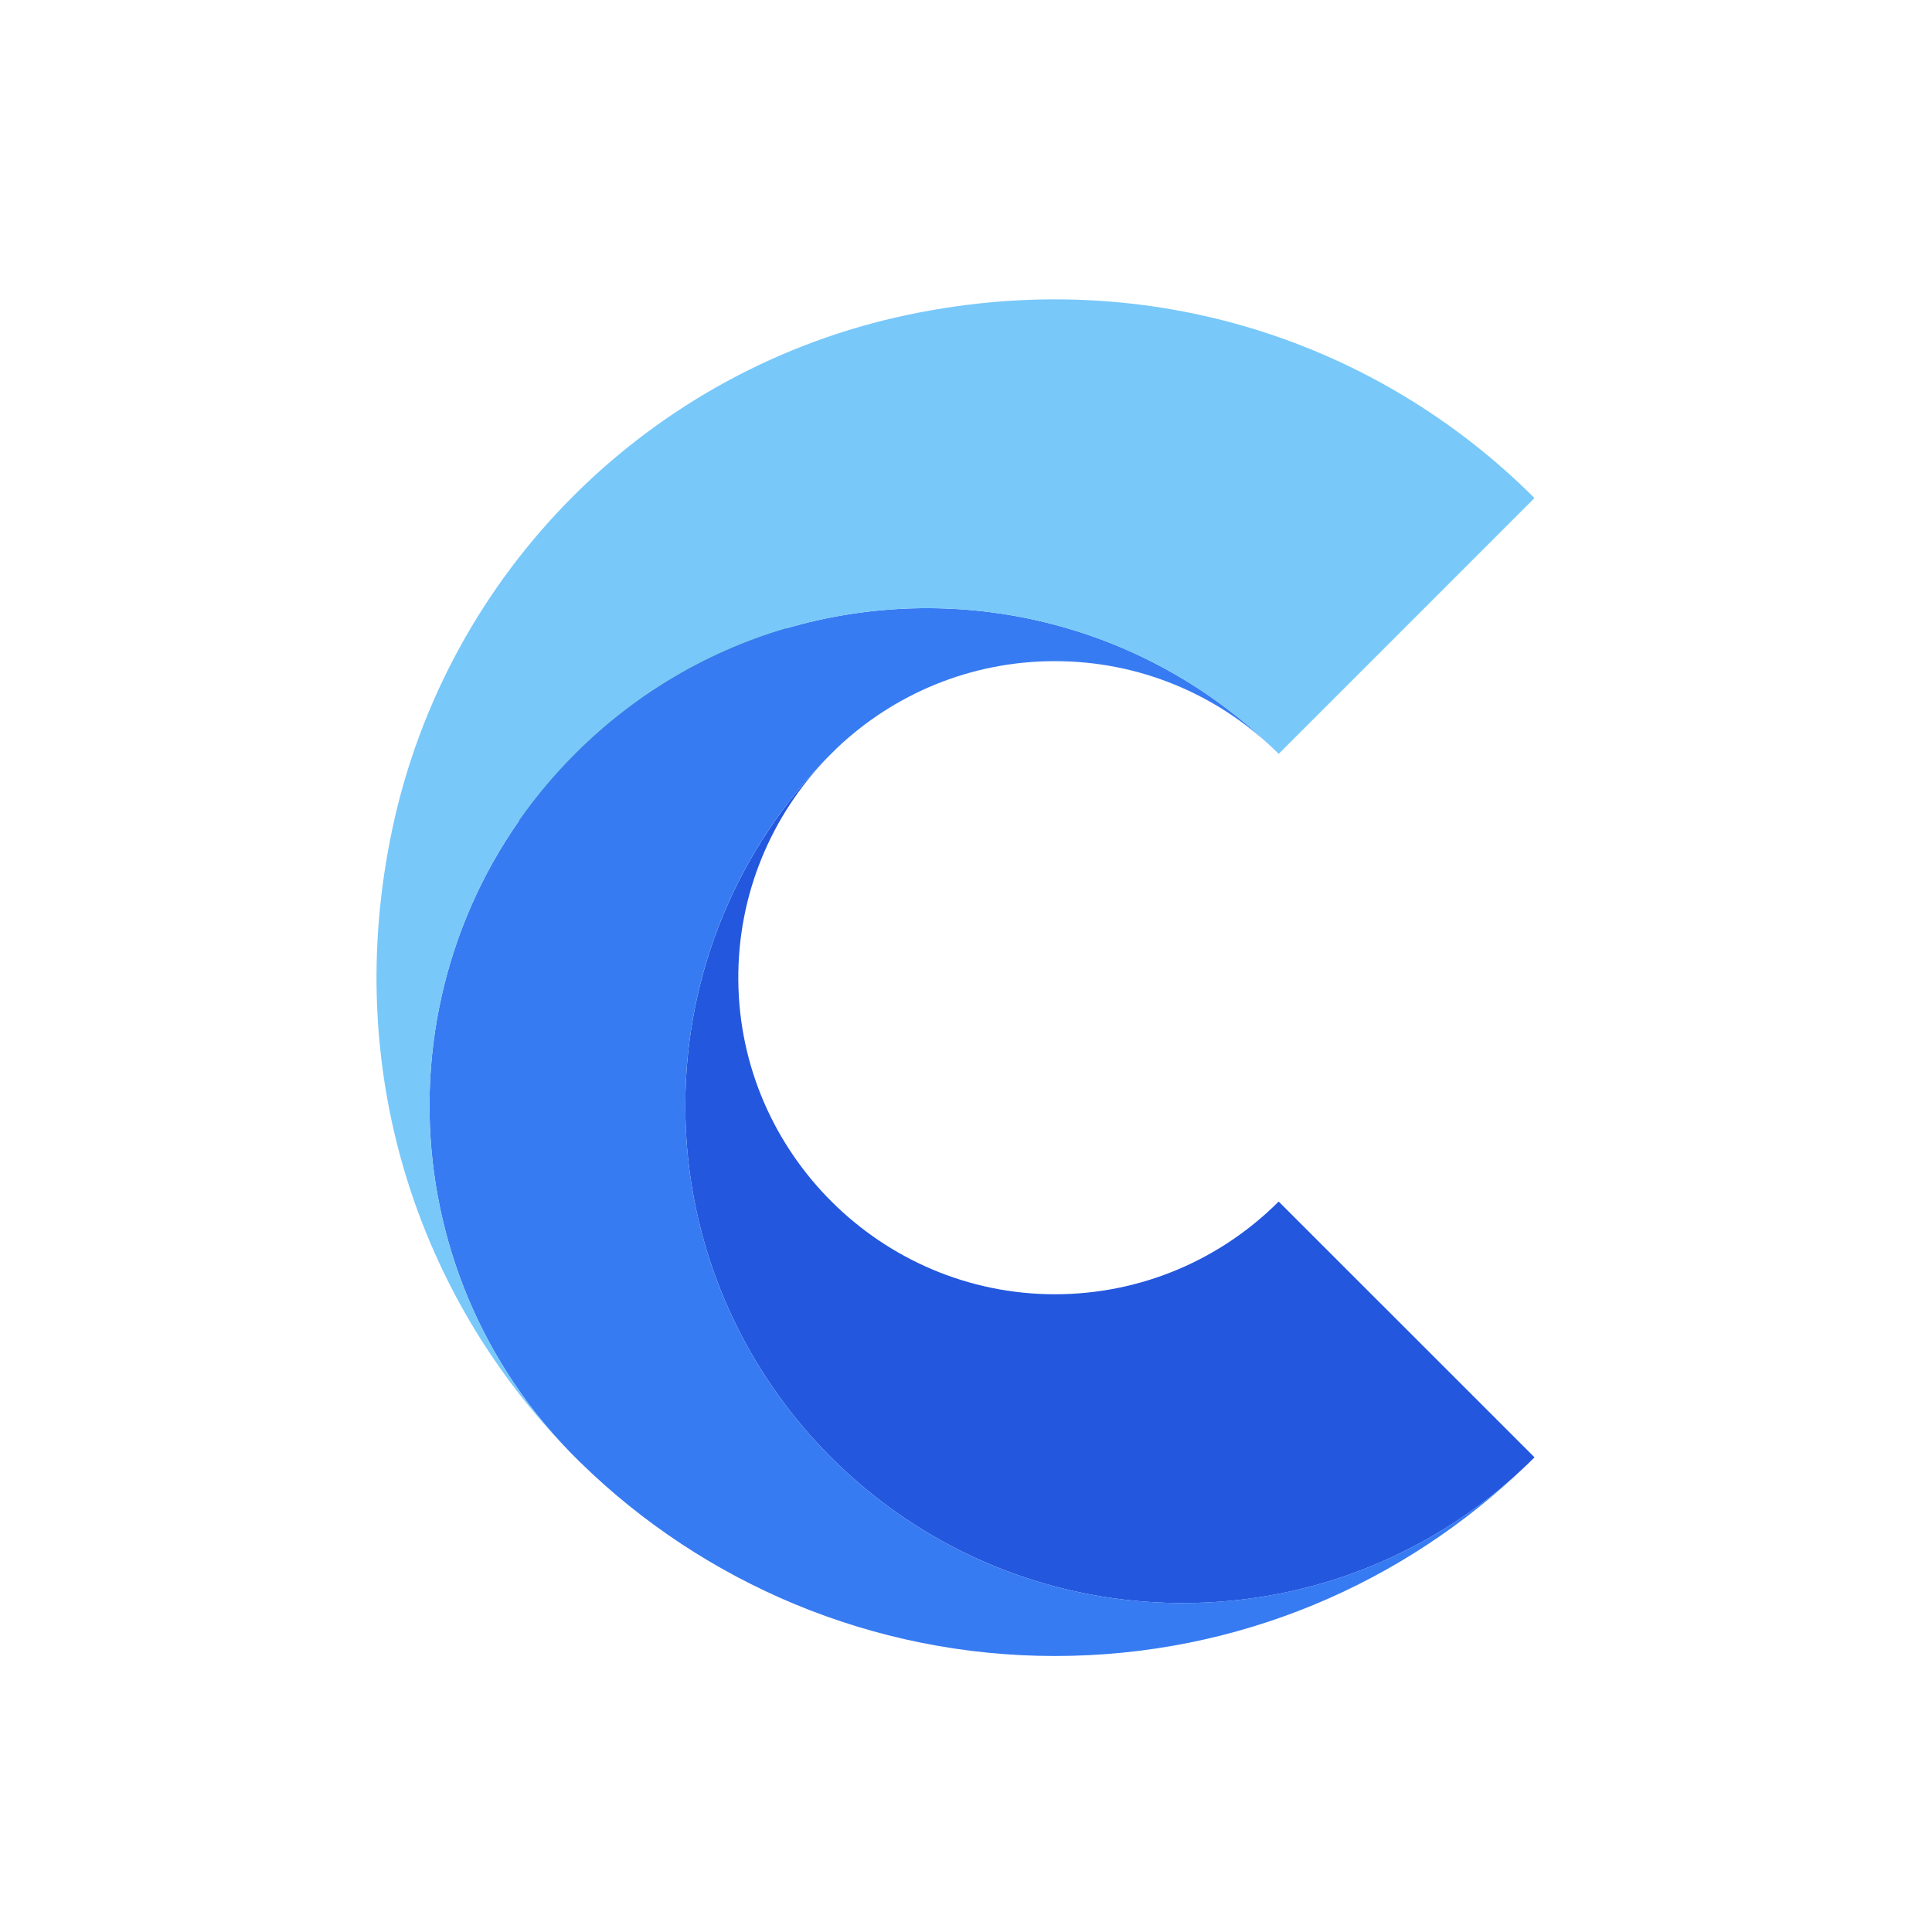
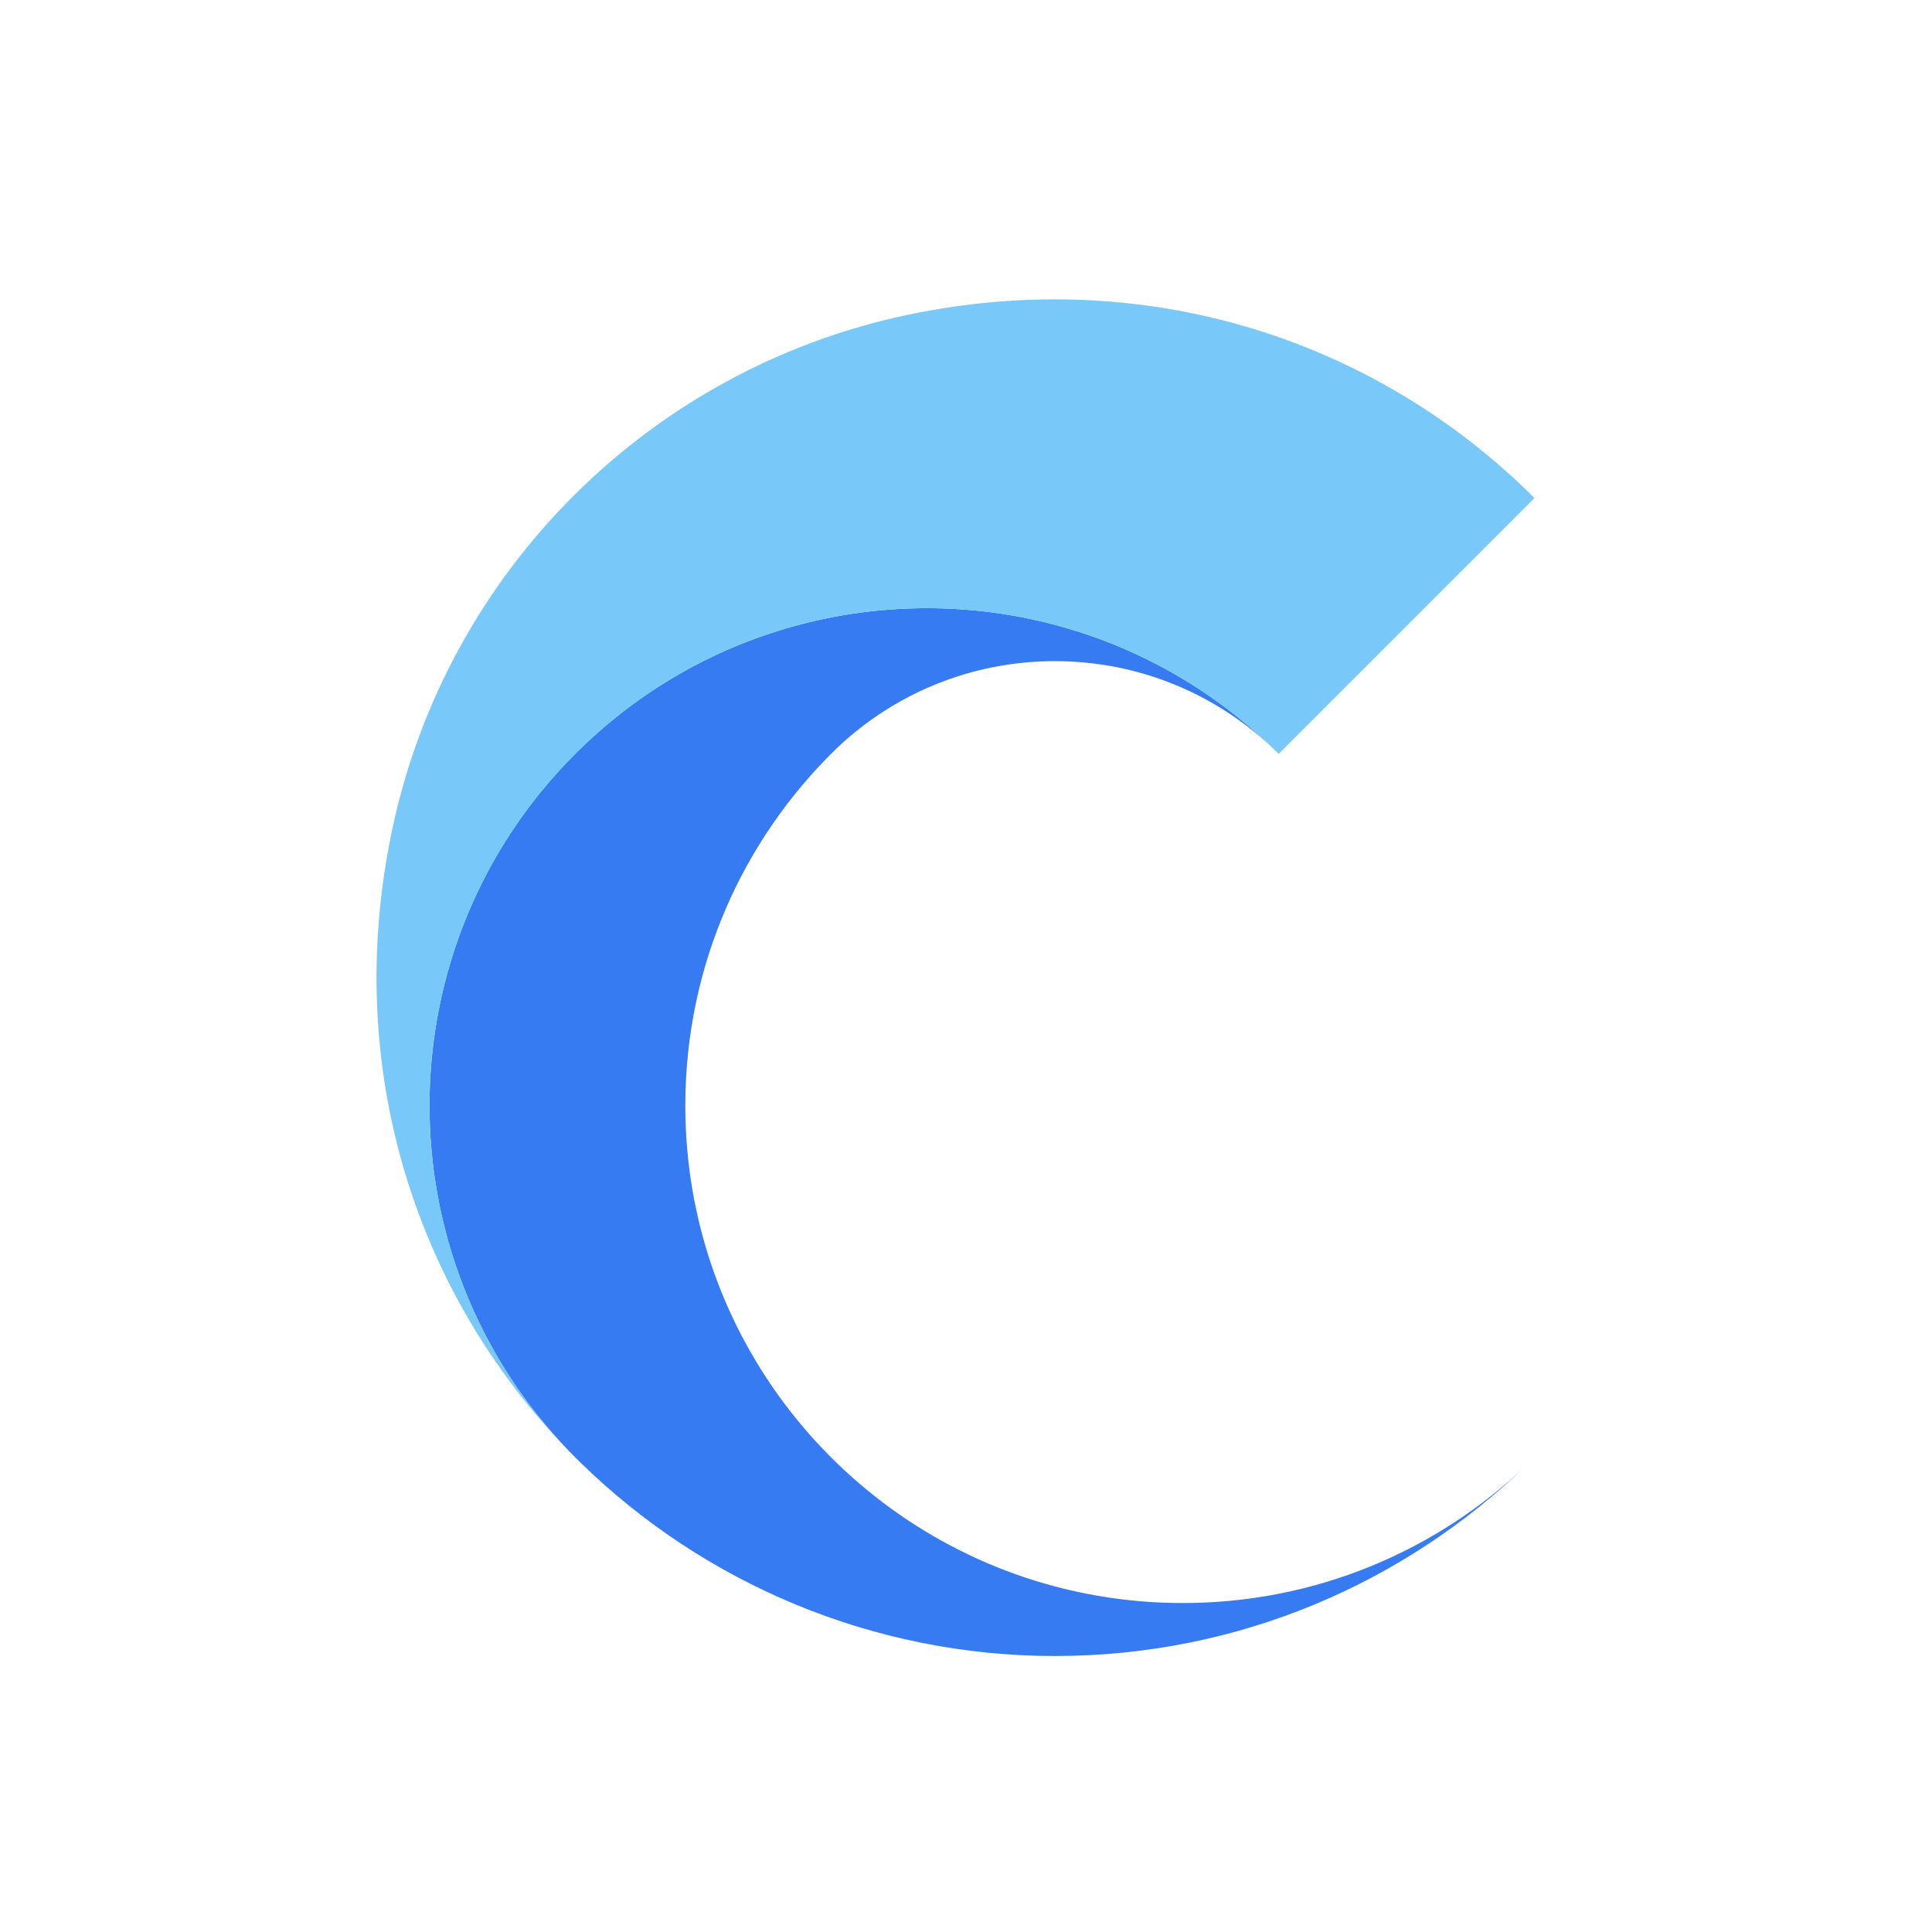
<svg xmlns="http://www.w3.org/2000/svg" width="500" zoomAndPan="magnify" viewBox="0 0 375 375" height="500" preserveAspectRatio="xMidYMid meet" version="1.2">
  <defs>
    <clipPath id="084f262c9e">
-       <path d="M 90.781 103.371 L 155.617 103.371 L 155.617 168.211 L 90.781 168.211 Z M 90.781 103.371 " />
-     </clipPath>
+       </clipPath>
    <clipPath id="8a2507e1df">
      <path d="M 123.199 103.371 C 105.297 103.371 90.781 117.887 90.781 135.789 C 90.781 153.695 105.297 168.211 123.199 168.211 C 141.105 168.211 155.617 153.695 155.617 135.789 C 155.617 117.887 141.105 103.371 123.199 103.371 Z M 123.199 103.371 " />
    </clipPath>
    <clipPath id="39176defcb">
-       <path d="M 133 147 L 297.906 147 L 297.906 312 L 133 312 Z M 133 147 " />
-     </clipPath>
+       </clipPath>
    <clipPath id="3224fe8f51">
-       <path d="M 83 118 L 297 118 L 297 321.922 L 83 321.922 Z M 83 118 " />
+       <path d="M 83 118 L 297 118 L 297 321.922 L 83 321.922 M 83 118 " />
    </clipPath>
    <clipPath id="265209fc73">
      <path d="M 73 58 L 297.906 58 L 297.906 282 L 73 282 Z M 73 58 " />
    </clipPath>
  </defs>
  <g id="b3bd77aa2f">
    <g clip-rule="nonzero" clip-path="url(#084f262c9e)">
      <g clip-rule="nonzero" clip-path="url(#8a2507e1df)">
        <path style=" stroke:none;fill-rule:nonzero;fill:#114578;fill-opacity:1;" d="M 90.781 103.371 L 155.617 103.371 L 155.617 168.211 L 90.781 168.211 Z M 90.781 103.371 " />
      </g>
    </g>
    <g clip-rule="nonzero" clip-path="url(#39176defcb)">
-       <path style=" stroke:none;fill-rule:nonzero;fill:#2357de;fill-opacity:1;" d="M 268.363 253.387 L 248.191 233.219 C 237.062 244.348 221.68 251.227 204.691 251.215 C 171.121 251.184 143.582 223.859 143.305 190.289 C 143.164 173.469 149.797 158.195 160.629 147.023 C 143.555 164.438 133.023 188.285 133.023 214.602 C 133.023 259.336 163.449 296.957 204.738 307.922 C 212.664 310.023 220.992 311.152 229.574 311.152 C 255.402 311.152 278.863 301.008 296.191 284.492 C 296.75 283.957 297.301 283.418 297.852 282.871 L 268.367 253.387 Z M 268.363 253.387 " />
-     </g>
+       </g>
    <g clip-rule="nonzero" clip-path="url(#3224fe8f51)">
      <path style=" stroke:none;fill-rule:nonzero;fill:#377bf2;fill-opacity:1;" d="M 296.188 284.484 C 272.5 307.355 240.27 321.43 204.742 321.43 C 169.215 321.43 136.504 307.148 112.77 283.977 C 112.75 283.961 112.734 283.941 112.715 283.93 C 112.355 283.574 112 283.223 111.645 282.867 C 111.289 282.512 110.938 282.16 110.594 281.801 C 110.574 281.781 110.551 281.762 110.535 281.742 C 73.945 243.953 74.316 183.656 111.645 146.324 C 136.867 121.102 172.57 112.754 204.734 121.273 C 220.195 125.371 234.836 133.367 247.102 145.262 C 236.078 134.77 221.164 128.328 204.742 128.328 C 188.32 128.328 173.379 134.781 162.352 145.293 C 162.242 145.398 162.137 145.504 162.031 145.609 C 144.129 163.133 133.02 187.566 133.02 214.594 C 133.02 259.336 163.445 296.957 204.734 307.918 C 212.66 310.02 220.98 311.148 229.57 311.148 C 255.398 311.148 278.859 301.004 296.188 284.484 Z M 296.188 284.484 " />
    </g>
    <g clip-rule="nonzero" clip-path="url(#265209fc73)">
      <path style=" stroke:none;fill-rule:nonzero;fill:#78c8fa;fill-opacity:1;" d="M 297.84 96.672 L 268.359 126.16 L 248.191 146.324 C 247.832 145.965 247.469 145.613 247.102 145.262 C 234.836 133.367 220.195 125.371 204.734 121.273 C 172.57 112.754 136.867 121.102 111.645 146.324 C 74.316 183.656 73.945 243.953 110.535 281.742 C 81.27 251.777 66.188 207.898 76.141 160.945 C 86.766 110.82 126.199 71.547 176.355 61.074 C 223.73 51.18 267.945 66.77 297.84 96.672 Z M 297.84 96.672 " />
    </g>
  </g>
</svg>